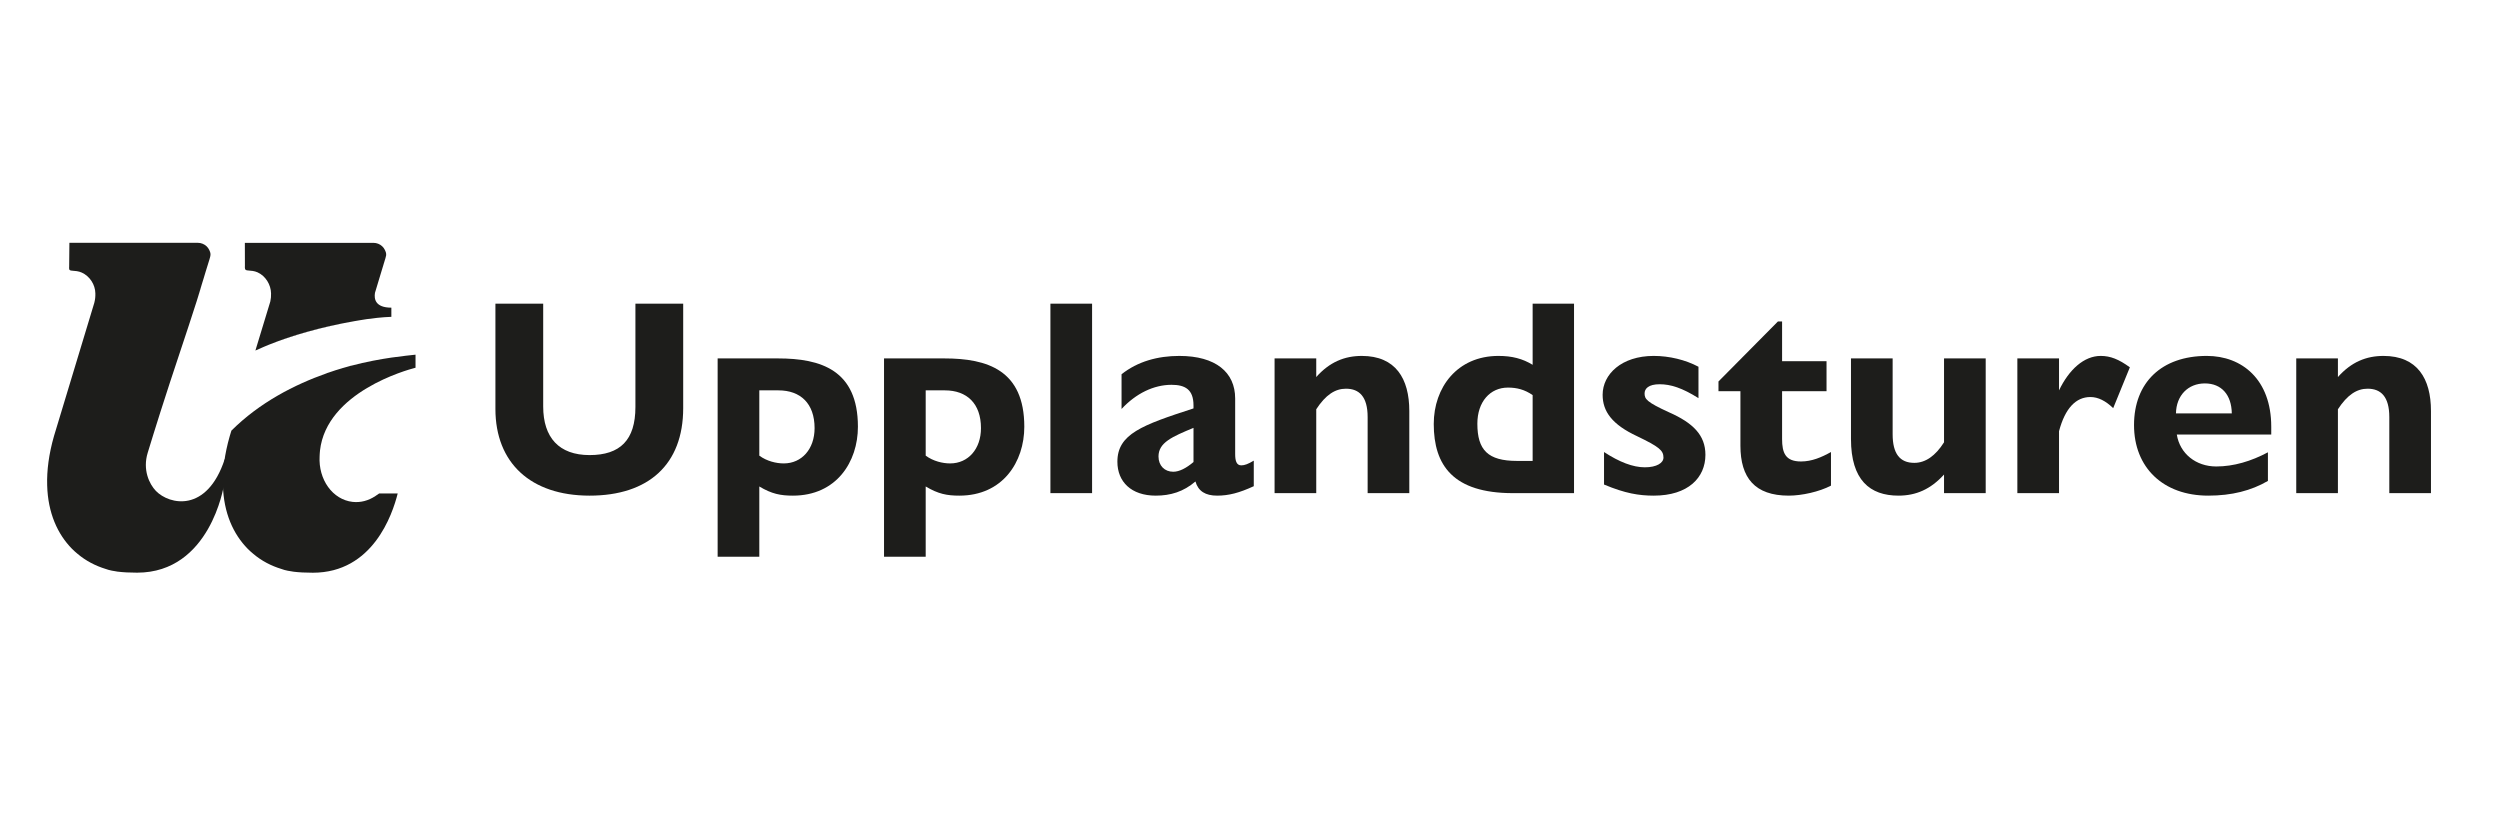
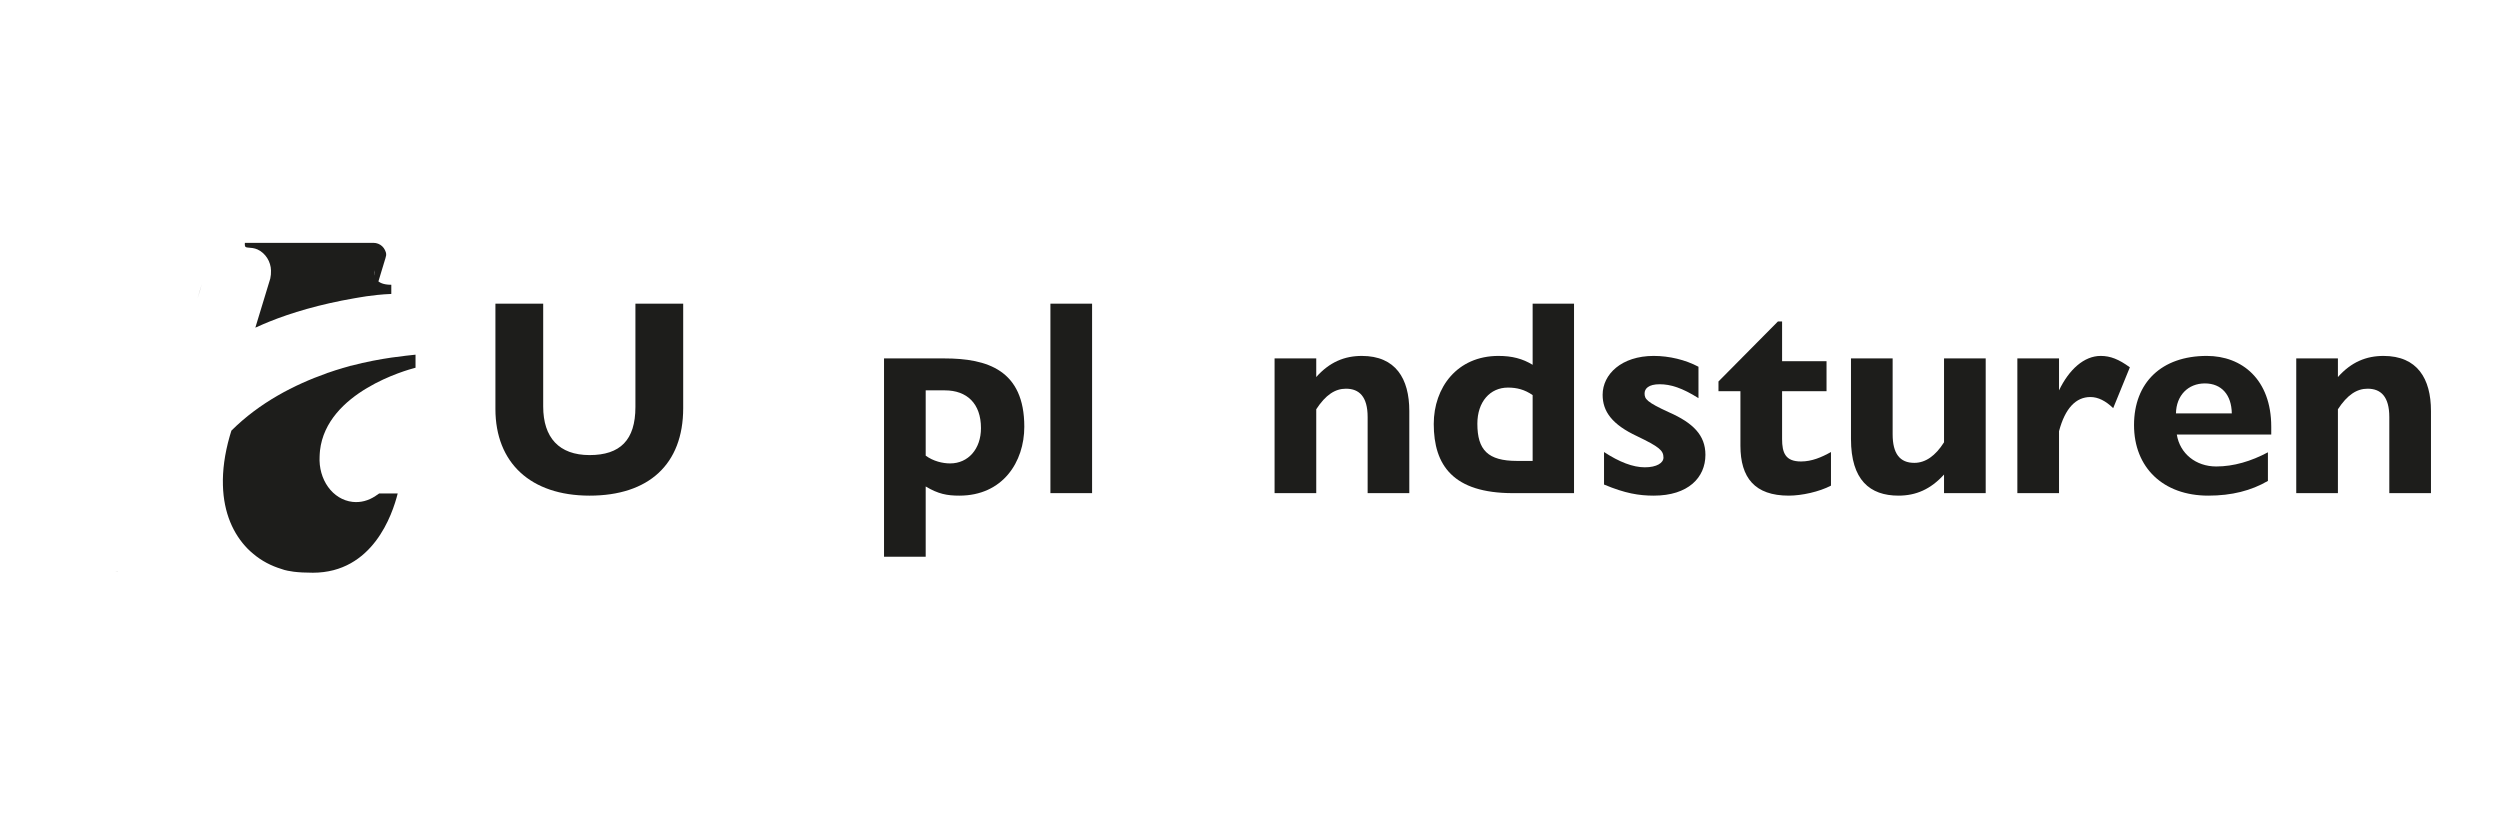
<svg xmlns="http://www.w3.org/2000/svg" id="Lager_1" data-name="Lager 1" viewBox="0 0 900 300">
  <defs>
    <style> .cls-1 { fill: #1d1d1b; } </style>
  </defs>
  <g>
    <g>
-       <path class="cls-1" d="M82.23,165.36l-1.67,9.5s-4.84,31.3-31.21,31.3c-2.76,0-5.03-.13-6.9-.36-.79-.1-1.52-.23-2.16-.36-.4-.08-.79-.18-1.19-.28-.39-.11-.74-.22-1.06-.34-3.65-1.12-7.15-2.91-10.19-5.5-.66-.54-1.3-1.12-1.93-1.75-5.17-5.25-8.68-12.87-8.94-22.89-.02-.02-.02-.03,0-.05-.15-5.23,.59-11.12,2.46-17.66l14.51-47.96c.33-1.34,.4-2.18,.38-3.4-.05-3.15-1.99-6.15-4.86-7.47-1.19-.54-2.36-.61-3.63-.71-1.14-.08-.96-.66-.94-1.55,.02-.99,.08-8.47,.08-8.47h46.24c1.16,0,2.28,.45,3.12,1.22,.41,.38,.74,.84,.99,1.35,.23,.48,.45,1.04,.45,1.58,0,.61-.2,1.2-.36,1.77-.48,1.52-.94,3.02-1.4,4.52-.25,.83-.5,1.63-.74,2.46-.16,.53-.33,1.07-.5,1.62-.02,.07-.03,.12-.05,.18-.02,.07-.03,.15-.07,.21l-1.55,5.13c-.1,.35-.21,.69-.33,1.06-3.33,10.53-8.68,26.06-13,39.7-1.72,5.45-3.32,10.53-4.6,14.77-1.88,6.11,.53,11.25,2.95,13.76,4.87,5.02,18.38,7.94,24.75-11.39h.73s.65-.01,.65-.01Z" />
      <path class="cls-1" d="M40.29,205.44c.38,.08,.78,.15,1.17,.22-.41-.07-.81-.14-1.17-.22Z" />
      <path class="cls-1" d="M42.36,205.82c-.3-.04-.59-.11-.89-.16,.32,.05,.64,.1,.99,.15-.05,.02-.08,.02-.1,.02Z" />
      <path class="cls-1" d="M72.64,102.33c-.41,1.5-.94,3.22-1.55,5.13l1.55-5.13Z" />
    </g>
    <g>
-       <path class="cls-1" d="M134.97,105.5s0-.02,.01-.05h0s3.7-12.26,3.7-12.26c.12-.37,.23-.76,.31-1.15,.02-.16,.03-.31,.03-.46,0-.54-.21-1.11-.45-1.58-.25-.51-.58-.97-.99-1.35-.84-.78-1.96-1.22-3.12-1.22h-46.31s.03,7.25,.02,8.24c-.01,.89-.18,1.6,.96,1.68,1.27,.1,2.44,.17,3.63,.71,2.87,1.32,4.77,4.42,4.82,7.57,.02,1.06-.03,1.83-.26,2.89l-.02,.07-5.02,16.5-.33,1.11c.97-.45,1.96-.89,2.99-1.32,.64-.28,1.29-.54,1.95-.81,7.9-3.2,18.23-6.3,30.81-8.47,.59-.1,1.19-.2,1.77-.3,.84-.15,1.67-.28,2.49-.4,.08-.02,.17-.02,.23-.03,1.3-.2,5.43-.71,8.7-.81v-3.3c-5.84,0-6.24-3.2-5.91-5.25Z" />
+       <path class="cls-1" d="M134.97,105.5s0-.02,.01-.05h0s3.7-12.26,3.7-12.26c.12-.37,.23-.76,.31-1.15,.02-.16,.03-.31,.03-.46,0-.54-.21-1.11-.45-1.58-.25-.51-.58-.97-.99-1.35-.84-.78-1.96-1.22-3.12-1.22h-46.31c-.01,.89-.18,1.6,.96,1.68,1.27,.1,2.44,.17,3.63,.71,2.87,1.32,4.77,4.42,4.82,7.57,.02,1.06-.03,1.83-.26,2.89l-.02,.07-5.02,16.5-.33,1.11c.97-.45,1.96-.89,2.99-1.32,.64-.28,1.29-.54,1.95-.81,7.9-3.2,18.23-6.3,30.81-8.47,.59-.1,1.19-.2,1.77-.3,.84-.15,1.67-.28,2.49-.4,.08-.02,.17-.02,.23-.03,1.3-.2,5.43-.71,8.7-.81v-3.3c-5.84,0-6.24-3.2-5.91-5.25Z" />
      <path class="cls-1" d="M135.07,105.06c.08-.36,.18-.66,.26-.86l-.26,.86Z" />
      <path class="cls-1" d="M138.98,92.04c-.07,.45-.21,.89-.33,1.3-.48,1.52-.94,3.02-1.4,4.52,.46-1.5,.92-3,1.39-4.52,.13-.41,.26-.86,.35-1.3Z" />
      <path class="cls-1" d="M126.42,131.61s0,.02-.02,.03c-.21,.05-.43,.12-.64,.16,.23-.08,.45-.13,.66-.2Z" />
    </g>
    <g>
-       <path class="cls-1" d="M96.88,124.05c9.37-3.73,20.4-6.63,30.81-8.47-12.57,2.16-22.91,5.26-30.81,8.47Z" />
      <path class="cls-1" d="M149.59,127.67v4.72s-.08,.02-.21,.05c-2.81,.73-31.82,8.68-34.19,29.79v.12c-.08,.63-.12,1.25-.13,1.91-.48,8.38,4.67,15.61,11.87,16.42,2.94,.33,5.78-.48,8.22-2.11,.45-.28,.89-.58,1.34-.92h6.68c-1.91,7.64-8.99,28.53-30.54,28.53-2.76,0-5.03-.13-6.9-.36-.79-.1-1.52-.23-2.16-.36-.4-.08-.79-.18-1.19-.28-.38-.1-.73-.21-1.06-.35-3.66-1.11-7.16-2.9-10.2-5.5-.66-.54-1.3-1.12-1.93-1.75-5.17-5.25-8.68-12.87-8.94-22.89-.02-.02-.02-.03,0-.05-.15-5.23,.59-11.12,2.46-17.66l.59-1.95c10.15-10.12,22.72-16.57,34.34-20.66v-.03c.26-.1,.54-.2,.81-.26,1.58-.56,3.15-1.06,4.69-1.5,0-.02,.02-.02,.03-.02,.87-.26,1.75-.51,2.61-.74,.21-.05,.43-.12,.64-.16,11.04-2.9,19.97-3.6,23.19-3.98Z" />
      <path class="cls-1" d="M115.18,162.34c0,.28-.02,.56-.05,.84-.03,.35-.07,.71-.08,1.07,.02-.66,.05-1.29,.13-1.91Z" />
    </g>
  </g>
  <g>
    <path class="cls-1" d="M195.55,109.33v37c0,11.2,5.7,17.5,16.7,17.5s16.5-5.4,16.5-17.3v-37.2h17.2v37.6c0,20.3-12.5,31.5-33.7,31.5s-33.9-11.8-33.9-31.2v-37.9h17.2Z" />
-     <path class="cls-1" d="M285.45,178.43c-4.4,0-7.6-.6-12.1-3.3v25.3h-15v-71.4h21.7c15.5,0,28.8,4.2,28.8,24.6,0,12.6-7.7,24.8-23.4,24.8Zm-12.1-14.4c2.7,2,6.1,2.8,8.8,2.8,6.5,0,11.1-5.2,11.1-12.7,0-8.9-5.1-13.6-13-13.6h-6.9v23.5Z" />
    <path class="cls-1" d="M345.35,178.43c-4.4,0-7.6-.6-12.1-3.3v25.3h-15v-71.4h21.7c15.5,0,28.8,4.2,28.8,24.6,0,12.6-7.7,24.8-23.4,24.8Zm-12.1-14.4c2.7,2,6.1,2.8,8.8,2.8,6.5,0,11.1-5.2,11.1-12.7,0-8.9-5.1-13.6-13-13.6h-6.9v23.5Z" />
    <path class="cls-1" d="M393.15,109.33v68.2h-15V109.33h15Z" />
-     <path class="cls-1" d="M444.66,143.43v20c0,2.3,.4,4.1,2.2,4.1,1.2,0,2.5-.5,4.5-1.7v9.2c-5.2,2.4-9,3.4-13.2,3.4s-6.8-1.6-7.8-5.1c-4.3,3.7-9,5.1-14.3,5.1-8.8,0-13.8-5-13.8-12.2,0-10,8.9-13.2,27.4-19.2v-1.1c0-5.7-3-7.4-7.9-7.4-6.4,0-12.8,3.1-18,8.7v-12.5c5.8-4.6,13-6.6,20.8-6.6,13.1,0,20.1,5.9,20.1,15.3Zm-22.3,26.4c2.2,0,4.7-1.3,7.3-3.5v-12.3c-7.7,3.2-12.6,5.3-12.6,10.3,0,3.3,2.2,5.5,5.3,5.5Z" />
    <path class="cls-1" d="M507.35,147.93v29.6h-15v-27.4c0-7.3-3-10.2-7.8-10.2-3.9,0-7.3,2.2-10.7,7.4v30.2h-15v-48.5h15v6.7c4.8-5.4,10.2-7.6,16.4-7.6,12.2,0,17.1,8.2,17.1,19.8Z" />
    <path class="cls-1" d="M566.65,109.33v68.2h-22c-21.5,0-28.5-10-28.5-24.9,0-13.1,8.4-24.5,23.3-24.5,4.9,0,8.7,1,12.3,3.2v-22h14.9Zm-20.5,56.6h5.6v-23.7c-2.9-2-5.7-2.7-8.9-2.7-6.4,0-11,5.1-11,13,0,9.5,3.8,13.4,14.3,13.4Z" />
    <path class="cls-1" d="M595.35,128.13c5.6,0,11.4,1.4,16.1,3.9v11.3c-5.9-3.7-10-5-14-5s-5.4,1.6-5.4,3.3c0,2,.7,3.1,8.8,6.8,8.6,3.8,13.1,8.2,13.1,15.3,0,8.2-6.2,14.7-18.6,14.7-5.3,0-10.3-.8-17.9-4v-11.7c5.5,3.6,10.4,5.5,14.7,5.5s6.7-1.6,6.7-3.5c0-2.6-1.6-3.9-9.5-7.7-9-4.2-12.4-8.9-12.4-14.9,0-7.4,6.8-14,18.4-14Z" />
    <path class="cls-1" d="M640.05,115.73h1.5v14.3h16v10.8h-16v17.2c0,5,1.2,8.1,6.8,8.1,3.9,0,7.4-1.5,10.8-3.4v12.1c-4.2,2.2-10.5,3.6-15.2,3.6-12.2,0-17.4-6.4-17.4-18v-19.6h-7.9v-3.5l21.4-21.6Z" />
    <path class="cls-1" d="M681.35,129.03v27.3c0,7,2.6,10.3,7.8,10.3,4,0,7.6-2.5,10.7-7.4v-30.2h15v48.5h-15v-6.7c-4.8,5.3-10.1,7.6-16.4,7.6-10.3,0-17.1-5.6-17.1-20.4v-29h15Z" />
    <path class="cls-1" d="M766.75,132.23l-6,14.7c-2.7-2.6-5.4-4-8.2-4-5.2,0-9.1,4-11.3,12.3v22.3h-15v-48.5h15v11.5c3.6-7.5,9-12.4,15-12.4,3.5,0,6.5,1.2,10.5,4.1Z" />
    <path class="cls-1" d="M817.65,153.63v2.8h-34c1.1,6.9,6.9,11.5,14.2,11.5,6.3,0,12.6-1.9,18.6-5.1v10.3c-6,3.5-13,5.3-21.5,5.3-16.2,0-26.7-10.1-26.7-25.4s9.9-24.9,26.2-24.9c12.7,0,23.2,8.5,23.2,25.5Zm-14.2-4.8c-.1-6.7-3.7-10.8-9.7-10.8s-10.3,4.3-10.4,10.8h20.1Z" />
    <path class="cls-1" d="M875.15,147.93v29.6h-15v-27.4c0-7.3-3-10.2-7.8-10.2-3.9,0-7.3,2.2-10.7,7.4v30.2h-15v-48.5h15v6.7c4.8-5.4,10.2-7.6,16.4-7.6,12.2,0,17.1,8.2,17.1,19.8Z" />
  </g>
</svg>